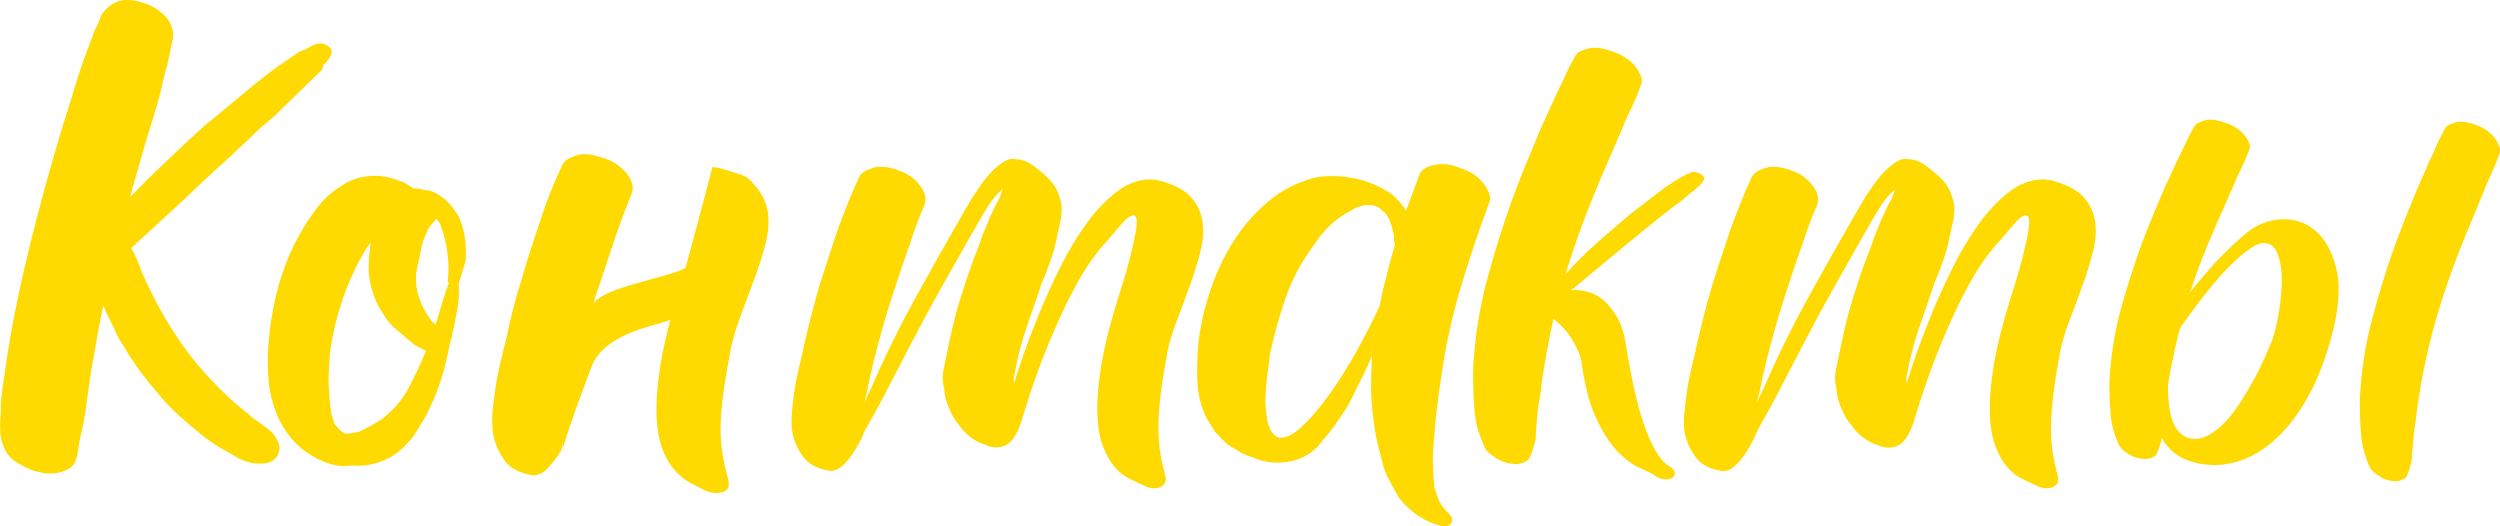
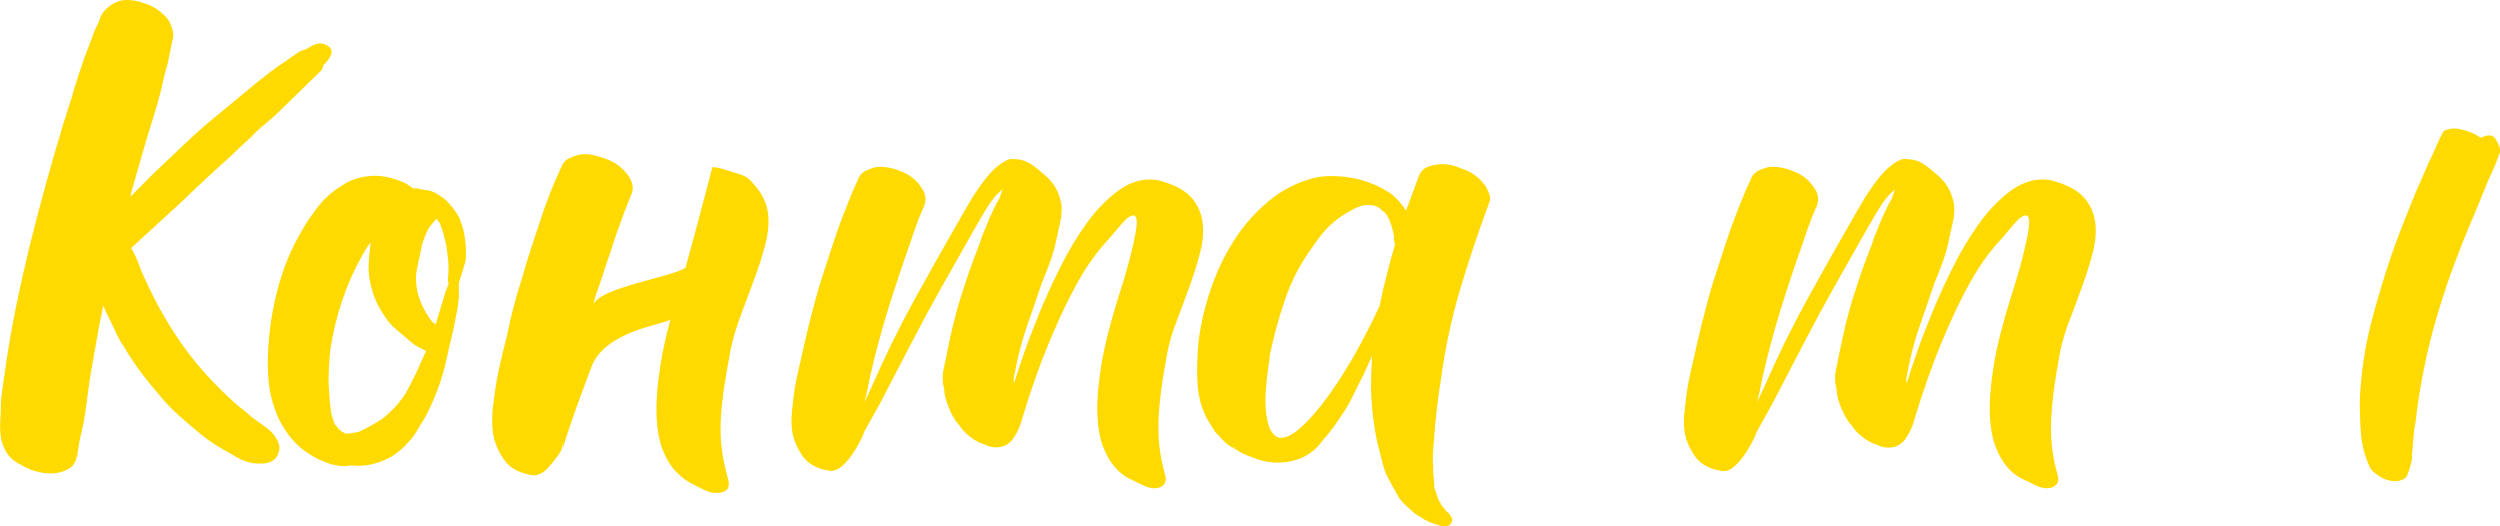
<svg xmlns="http://www.w3.org/2000/svg" id="Слой_1" x="0px" y="0px" viewBox="0 0 190 40" style="enable-background:new 0 0 190 40;" xml:space="preserve">
  <style type="text/css"> .st0{fill:#FFDA00;} </style>
  <g>
    <path class="st0" d="M57.44,14.18c-0.5-0.58-0.56-0.77-1.65-1.07c-0.44-0.13-1.23-0.43-1.65-0.4c-0.18,0.72-1.31,5.01-2.04,7.64 c-1.14,0.74-6.52,1.49-7.01,2.81c0.32-1.27,0.11-0.43,0.51-1.63c0.4-1.2,0.8-2.42,1.22-3.67c0.18-0.52,0.36-1.02,0.55-1.53 c0.19-0.5,0.39-1.01,0.6-1.53c0.12-0.27,0.15-0.53,0.09-0.77c-0.06-0.24-0.16-0.47-0.31-0.68c-0.44-0.61-1-1.03-1.68-1.27 c-0.32-0.12-0.66-0.22-1.02-0.3c-0.35-0.08-0.71-0.08-1.06-0.02c-0.24,0.06-0.48,0.15-0.73,0.27c-0.25,0.12-0.44,0.3-0.55,0.55 c-0.32,0.7-0.63,1.4-0.91,2.12c-0.28,0.71-0.54,1.43-0.77,2.16c-0.24,0.7-0.47,1.41-0.71,2.14c-0.24,0.73-0.46,1.46-0.66,2.19 c-0.24,0.73-0.45,1.46-0.64,2.19c-0.19,0.73-0.36,1.47-0.51,2.23c-0.21,0.79-0.4,1.59-0.58,2.41c-0.18,0.82-0.31,1.62-0.4,2.41 c-0.15,0.94-0.16,1.81-0.04,2.6c0.12,0.67,0.4,1.31,0.84,1.94c0.44,0.62,1.18,1.01,2.21,1.16c0.41,0,0.81-0.22,1.19-0.66 c0.38-0.44,0.71-0.87,0.97-1.3h-0.04l0.13-0.59l-0.04,0.59c0.68-2.31,1.49-4.36,2.19-6.26c1.04-2.83,5.64-3.24,6.02-3.64l0.01-0.03 c-0.35,1.27-0.6,2.41-0.76,3.42c-0.25,1.55-0.35,2.85-0.31,3.92c0.04,1.06,0.2,1.93,0.46,2.6c0.27,0.67,0.58,1.2,0.95,1.59 c0.37,0.4,0.74,0.7,1.13,0.91c0.38,0.21,0.71,0.38,0.97,0.5c0.27,0.15,0.54,0.24,0.82,0.27c0.28,0.03,0.52,0.01,0.71-0.05 c0.19-0.06,0.32-0.17,0.4-0.34c0.07-0.17,0.07-0.4-0.02-0.71c-0.18-0.64-0.32-1.28-0.42-1.91c-0.1-0.64-0.15-1.34-0.13-2.12 c0.01-0.77,0.09-1.62,0.22-2.55c0.13-0.93,0.32-2.01,0.55-3.26c0.18-0.82,0.44-1.69,0.78-2.6c0.34-0.91,0.68-1.82,1.02-2.73 c0.34-0.91,0.62-1.8,0.84-2.66c0.22-0.86,0.28-1.66,0.18-2.39C58.24,15.41,57.94,14.76,57.44,14.18z" />
-     <path class="st0" d="M189.65,10.55c0.12,0.17,0.21,0.37,0.3,0.58c0.08,0.21,0.08,0.42-0.02,0.61c-0.12,0.35-0.25,0.69-0.4,1.04 c-0.15,0.35-0.31,0.7-0.47,1.04l-0.84,2.05c-0.53,1.24-1.04,2.48-1.51,3.72c-0.48,1.24-0.91,2.51-1.31,3.8 c-0.39,1.27-0.73,2.54-1.01,3.82c-0.28,1.28-0.51,2.59-0.7,3.93c-0.02,0.2-0.05,0.41-0.07,0.63c-0.02,0.22-0.06,0.45-0.1,0.67 c-0.05,0.27-0.08,0.56-0.1,0.86c-0.02,0.3-0.05,0.58-0.07,0.86c-0.02,0.2-0.04,0.39-0.04,0.58c0,0.19-0.03,0.38-0.1,0.58 c-0.07,0.27-0.15,0.52-0.24,0.74c-0.05,0.15-0.14,0.26-0.28,0.34c-0.14,0.07-0.27,0.12-0.38,0.15c-0.12,0.02-0.24,0.03-0.37,0.02 c-0.13-0.01-0.25-0.03-0.37-0.06c-0.35-0.07-0.67-0.24-0.97-0.48c-0.12-0.07-0.23-0.17-0.33-0.28c-0.1-0.11-0.18-0.24-0.23-0.39 c-0.12-0.27-0.22-0.55-0.31-0.84c-0.09-0.29-0.16-0.58-0.21-0.87c-0.05-0.25-0.08-0.49-0.09-0.73c-0.01-0.24-0.03-0.48-0.05-0.73 c0-0.25-0.01-0.49-0.02-0.73c-0.01-0.24-0.02-0.48-0.02-0.73c0-0.22,0.01-0.45,0.02-0.69c0.01-0.24,0.03-0.47,0.05-0.69 c0.14-1.74,0.43-3.44,0.87-5.1c0.44-1.66,0.94-3.31,1.5-4.95c0.28-0.79,0.57-1.59,0.89-2.38c0.31-0.79,0.63-1.59,0.96-2.38 l1.01-2.31c0.19-0.37,0.36-0.75,0.52-1.14c0.16-0.38,0.35-0.76,0.56-1.14c0.12-0.27,0.29-0.45,0.52-0.52l0.42-0.15 c0.28-0.05,0.56-0.04,0.84,0.02c0.28,0.06,0.54,0.14,0.8,0.24c0.25,0.1,0.5,0.24,0.75,0.41C189.28,10.13,189.48,10.33,189.65,10.55 z" />
-     <path class="st0" d="M170.69,17.74c0.79-0.66,1.67-1.01,2.64-1.07c0.97-0.06,1.82,0.21,2.57,0.81c0.75,0.6,1.29,1.53,1.63,2.81 c0.34,1.28,0.26,2.9-0.23,4.87c-0.49,1.97-1.14,3.66-1.94,5.08c-0.8,1.42-1.7,2.54-2.69,3.37c-0.99,0.83-2.03,1.37-3.13,1.6 c-1.1,0.23-2.18,0.16-3.25-0.21c-0.89-0.33-1.55-0.9-1.99-1.72c-0.02,0.07-0.04,0.14-0.04,0.21s-0.02,0.14-0.07,0.21 c-0.07,0.26-0.15,0.49-0.24,0.7c-0.05,0.14-0.14,0.25-0.28,0.32c-0.14,0.07-0.27,0.12-0.38,0.14c-0.12,0.02-0.24,0.03-0.37,0.02 c-0.13-0.01-0.25-0.03-0.37-0.05c-0.35-0.07-0.68-0.22-0.98-0.46c-0.12-0.07-0.23-0.16-0.33-0.26c-0.1-0.11-0.18-0.23-0.23-0.37 c-0.12-0.26-0.22-0.52-0.31-0.79c-0.09-0.27-0.16-0.55-0.21-0.83c-0.05-0.23-0.08-0.46-0.09-0.69c-0.01-0.22-0.03-0.45-0.05-0.69 c0-0.23-0.01-0.46-0.02-0.69c-0.01-0.22-0.02-0.45-0.02-0.69c0-0.21,0.01-0.43,0.02-0.65c0.01-0.22,0.03-0.44,0.05-0.65 c0.14-1.64,0.43-3.24,0.87-4.81c0.44-1.57,0.94-3.13,1.5-4.67c0.28-0.75,0.58-1.5,0.89-2.25c0.31-0.75,0.63-1.5,0.96-2.25 l1.01-2.18c0.19-0.35,0.36-0.71,0.52-1.07c0.16-0.36,0.35-0.72,0.56-1.07c0.12-0.26,0.29-0.42,0.52-0.49l0.42-0.14 c0.28-0.05,0.56-0.04,0.84,0.02c0.28,0.06,0.55,0.14,0.8,0.23c0.26,0.09,0.51,0.22,0.75,0.39c0.24,0.16,0.45,0.35,0.61,0.56 c0.12,0.16,0.22,0.35,0.3,0.54c0.08,0.2,0.08,0.39-0.02,0.58c-0.12,0.33-0.25,0.66-0.4,0.98c-0.15,0.33-0.31,0.66-0.47,0.98 l-0.84,1.93c-0.51,1.12-1,2.26-1.47,3.39c-0.47,1.14-0.9,2.3-1.29,3.5c0.51-0.66,1.13-1.39,1.85-2.2 C169.03,19.24,169.83,18.47,170.69,17.74z M172.58,26.11c0.12-0.26,0.23-0.62,0.35-1.07c0.12-0.46,0.22-0.96,0.3-1.51 c0.08-0.55,0.14-1.11,0.17-1.67c0.03-0.56,0.02-1.08-0.05-1.56c-0.07-0.48-0.19-0.88-0.35-1.21c-0.16-0.33-0.41-0.53-0.73-0.6 c-0.33-0.07-0.71,0.04-1.15,0.33c-0.44,0.29-0.91,0.67-1.4,1.14c-0.49,0.47-0.97,0.99-1.45,1.56c-0.48,0.57-0.91,1.12-1.29,1.63 c-0.38,0.52-0.7,0.94-0.94,1.28c-0.24,0.34-0.37,0.52-0.37,0.54c-0.19,0.73-0.36,1.45-0.51,2.16c-0.15,0.72-0.29,1.44-0.4,2.16 c0,0.47,0.02,0.93,0.07,1.39c0.05,0.46,0.13,0.87,0.26,1.25c0.13,0.37,0.31,0.69,0.54,0.93c0.23,0.25,0.52,0.4,0.87,0.47 c0.47,0.07,0.92-0.02,1.36-0.26c0.44-0.25,0.87-0.59,1.29-1.04c0.42-0.45,0.81-0.95,1.17-1.53c0.36-0.57,0.69-1.14,1-1.7 c0.3-0.56,0.56-1.08,0.77-1.56C172.3,26.77,172.46,26.39,172.58,26.11z" />
+     <path class="st0" d="M189.65,10.55c0.12,0.17,0.21,0.37,0.3,0.58c0.08,0.21,0.08,0.42-0.02,0.61c-0.12,0.35-0.25,0.69-0.4,1.04 c-0.15,0.35-0.31,0.7-0.47,1.04l-0.84,2.05c-0.53,1.24-1.04,2.48-1.51,3.72c-0.48,1.24-0.91,2.51-1.31,3.8 c-0.39,1.27-0.73,2.54-1.01,3.82c-0.28,1.28-0.51,2.59-0.7,3.93c-0.02,0.2-0.05,0.41-0.07,0.63c-0.02,0.22-0.06,0.45-0.1,0.67 c-0.05,0.27-0.08,0.56-0.1,0.86c-0.02,0.3-0.05,0.58-0.07,0.86c-0.02,0.2-0.04,0.39-0.04,0.58c0,0.19-0.03,0.38-0.1,0.58 c-0.07,0.27-0.15,0.52-0.24,0.74c-0.05,0.15-0.14,0.26-0.28,0.34c-0.14,0.07-0.27,0.12-0.38,0.15c-0.12,0.02-0.24,0.03-0.37,0.02 c-0.13-0.01-0.25-0.03-0.37-0.06c-0.35-0.07-0.67-0.24-0.97-0.48c-0.12-0.07-0.23-0.17-0.33-0.28c-0.1-0.11-0.18-0.24-0.23-0.39 c-0.12-0.27-0.22-0.55-0.31-0.84c-0.09-0.29-0.16-0.58-0.21-0.87c-0.05-0.25-0.08-0.49-0.09-0.73c-0.01-0.24-0.03-0.48-0.05-0.73 c0-0.25-0.01-0.49-0.02-0.73c-0.01-0.24-0.02-0.48-0.02-0.73c0-0.22,0.01-0.45,0.02-0.69c0.01-0.24,0.03-0.47,0.05-0.69 c0.14-1.74,0.43-3.44,0.87-5.1c0.44-1.66,0.94-3.31,1.5-4.95c0.28-0.79,0.57-1.59,0.89-2.38c0.31-0.79,0.63-1.59,0.96-2.38 l1.01-2.31c0.19-0.37,0.36-0.75,0.52-1.14c0.16-0.38,0.35-0.76,0.56-1.14l0.42-0.15 c0.28-0.05,0.56-0.04,0.84,0.02c0.28,0.06,0.54,0.14,0.8,0.24c0.25,0.1,0.5,0.24,0.75,0.41C189.28,10.13,189.48,10.33,189.65,10.55 z" />
    <path class="st0" d="M24.17,3.32c0.2-0.06,0.43-0.01,0.71,0.15c0.28,0.16,0.38,0.38,0.29,0.67c-0.06,0.14-0.12,0.26-0.19,0.35 c-0.07,0.09-0.15,0.19-0.23,0.3c-0.08,0.03-0.14,0.09-0.17,0.17c0,0.09-0.03,0.16-0.08,0.22c0,0.06-0.03,0.12-0.08,0.17l-3.06,2.98 c-0.31,0.32-0.63,0.61-0.96,0.88c-0.34,0.27-0.66,0.55-0.96,0.84c-0.31,0.32-0.61,0.61-0.92,0.88c-0.31,0.27-0.61,0.57-0.92,0.88 c-1.26,1.12-2.52,2.29-3.77,3.5l-3.86,3.54c0.17,0.29,0.31,0.58,0.44,0.88c0.13,0.3,0.24,0.61,0.36,0.93 c0.11,0.26,0.22,0.51,0.34,0.75c0.11,0.24,0.22,0.48,0.34,0.71c0.47,0.98,1,1.92,1.57,2.83c0.57,0.91,1.19,1.78,1.87,2.61 c1.03,1.24,2.14,2.36,3.31,3.37c0.2,0.14,0.38,0.29,0.57,0.45c0.18,0.16,0.37,0.32,0.57,0.5l-0.13-0.13 c0.22,0.17,0.46,0.34,0.71,0.52c0.25,0.17,0.49,0.36,0.71,0.56c0.2,0.2,0.36,0.45,0.5,0.75c0.14,0.3,0.14,0.61,0,0.93 c-0.06,0.14-0.13,0.26-0.21,0.35c-0.25,0.23-0.56,0.35-0.92,0.37c-0.36,0.01-0.69-0.01-0.96-0.06c-0.36-0.09-0.71-0.22-1.03-0.41 c-0.32-0.19-0.64-0.37-0.94-0.54c-0.64-0.35-1.24-0.75-1.8-1.21c-0.56-0.46-1.11-0.93-1.66-1.42c-0.55-0.49-1.06-1.02-1.53-1.6 c-0.48-0.55-0.93-1.11-1.36-1.68c-0.43-0.58-0.85-1.19-1.24-1.86c-0.22-0.32-0.42-0.65-0.59-1.01c-0.17-0.36-0.34-0.71-0.5-1.06 c-0.11-0.2-0.21-0.4-0.29-0.58c-0.08-0.19-0.17-0.38-0.25-0.58c-0.14,0.66-0.27,1.3-0.38,1.92c-0.11,0.62-0.22,1.26-0.34,1.92 c-0.08,0.43-0.16,0.86-0.23,1.29c-0.07,0.43-0.13,0.86-0.19,1.29c-0.06,0.43-0.11,0.86-0.17,1.3c-0.06,0.43-0.13,0.86-0.21,1.29 l-0.25,1.12c-0.06,0.26-0.1,0.52-0.13,0.78s-0.08,0.52-0.17,0.78c-0.11,0.35-0.31,0.6-0.61,0.75c-0.29,0.16-0.62,0.26-0.96,0.3 c-0.35,0.04-0.7,0.03-1.05-0.04c-0.35-0.07-0.64-0.15-0.86-0.24c-0.34-0.14-0.67-0.32-1.01-0.52c-0.34-0.2-0.6-0.46-0.8-0.78 c-0.11-0.2-0.2-0.37-0.25-0.52c-0.06-0.14-0.11-0.33-0.17-0.56c0-0.14-0.01-0.24-0.04-0.3c-0.03-0.4-0.03-0.8,0-1.19 c0.03-0.39,0.04-0.78,0.04-1.19c0.03-0.4,0.07-0.79,0.13-1.16c0.06-0.37,0.11-0.76,0.17-1.17c0.22-1.64,0.5-3.25,0.82-4.83 c0.32-1.58,0.68-3.18,1.07-4.79c0.78-3.14,1.62-6.18,2.52-9.15l0.71-2.24c0.11-0.4,0.22-0.78,0.34-1.14 c0.11-0.36,0.24-0.74,0.38-1.14C6.32,4.63,6.46,4.26,6.6,3.9c0.14-0.36,0.28-0.73,0.42-1.1c0.06-0.2,0.13-0.39,0.21-0.56 C7.32,2.07,7.4,1.9,7.48,1.73l0.21-0.56c0.14-0.26,0.36-0.5,0.67-0.73C8.76,0.14,9.17,0,9.62,0c0.45,0,0.87,0.07,1.26,0.22 c0.59,0.17,1.08,0.45,1.47,0.82c0.14,0.12,0.26,0.24,0.38,0.39c0.11,0.14,0.2,0.3,0.25,0.47c0.06,0.14,0.11,0.3,0.15,0.45 c0.04,0.16,0.05,0.32,0.02,0.5l-0.42,2.03c-0.11,0.37-0.21,0.73-0.29,1.08c-0.08,0.35-0.17,0.71-0.25,1.08 c-0.17,0.66-0.35,1.3-0.55,1.92c-0.2,0.62-0.39,1.26-0.59,1.92l-1.09,3.8c0,0.06-0.01,0.1-0.02,0.13 c-0.01,0.03-0.02,0.07-0.02,0.13l1.72-1.73c0.64-0.6,1.28-1.21,1.91-1.81c0.63-0.6,1.26-1.19,1.91-1.77l4.07-3.37 c0.36-0.29,0.71-0.56,1.05-0.82c0.34-0.26,0.68-0.5,1.05-0.73l0.59-0.43c0.11-0.06,0.22-0.13,0.34-0.22 c0.11-0.09,0.24-0.16,0.38-0.22c0.17-0.03,0.36-0.11,0.59-0.26C23.75,3.44,23.98,3.35,24.17,3.32z" />
    <path class="st0" d="M35.12,17.13c0.2,0.63,0.29,1.34,0.29,2.11c0,0.29-0.01,0.5-0.04,0.65l-0.5,1.64v1.08 c-0.03,0.23-0.06,0.46-0.08,0.69c-0.03,0.23-0.07,0.46-0.13,0.69c-0.14,0.81-0.31,1.57-0.5,2.29c-0.08,0.4-0.17,0.78-0.25,1.14 c-0.08,0.36-0.18,0.73-0.29,1.1c-0.22,0.75-0.48,1.42-0.75,2.03c-0.14,0.32-0.29,0.63-0.44,0.93c-0.15,0.3-0.33,0.6-0.52,0.88 c-0.28,0.52-0.57,0.94-0.88,1.25c-0.34,0.4-0.75,0.76-1.26,1.08c-0.98,0.55-1.97,0.78-2.98,0.69h-0.21 c-0.28,0.06-0.55,0.06-0.8,0.02c-0.25-0.04-0.52-0.09-0.8-0.15l0.21,0.04c-0.67-0.2-1.31-0.51-1.91-0.93 c-0.6-0.42-1.13-0.96-1.57-1.62c-0.34-0.49-0.61-1.04-0.82-1.64c-0.21-0.6-0.36-1.21-0.44-1.81c-0.11-0.98-0.13-1.96-0.06-2.93 c0.07-0.98,0.19-1.93,0.36-2.85c0.17-0.89,0.39-1.76,0.67-2.61c0.28-0.85,0.61-1.66,1.01-2.44c0.22-0.43,0.46-0.86,0.71-1.27 c0.25-0.42,0.53-0.83,0.84-1.23c0.53-0.75,1.2-1.37,2.01-1.86c0.42-0.29,0.87-0.49,1.36-0.6c0.49-0.11,0.97-0.16,1.45-0.13 c0.34,0.03,0.68,0.09,1.03,0.19c0.35,0.1,0.68,0.22,0.99,0.37l0.59,0.39h0.21c0.11,0,0.28,0.03,0.5,0.09 c0.08,0,0.14,0.02,0.17,0.04c0.14,0,0.26,0.02,0.36,0.04c0.1,0.03,0.22,0.07,0.36,0.13l0.38,0.22l0.42,0.3l0.25,0.26 c0.03,0.03,0.06,0.05,0.08,0.06c0.03,0.01,0.06,0.05,0.08,0.11v0.04c0.03,0,0.04,0.01,0.04,0.04h0.04v0.04h0.04 c0.06,0.09,0.11,0.17,0.17,0.24c0.06,0.07,0.11,0.15,0.17,0.24c0.11,0.14,0.2,0.3,0.27,0.47C35,16.83,35.06,16.99,35.12,17.13z M30.92,29.73c0.17-0.32,0.34-0.64,0.5-0.97c0.17-0.33,0.32-0.65,0.46-0.97l0.5-1.12l-0.75-0.39c-0.11-0.06-0.22-0.13-0.31-0.22 c-0.1-0.09-0.2-0.17-0.31-0.26l-0.92-0.78c-0.28-0.23-0.52-0.5-0.73-0.8c-0.21-0.3-0.41-0.63-0.61-0.97 c-0.31-0.6-0.53-1.29-0.67-2.07c-0.06-0.4-0.08-0.78-0.06-1.14c0.01-0.36,0.05-0.74,0.1-1.14c0-0.09,0.01-0.17,0.02-0.24 c0.01-0.07,0.03-0.15,0.06-0.24c-0.14,0.14-0.26,0.3-0.36,0.47c-0.1,0.17-0.2,0.35-0.31,0.52c-1.23,2.19-2.04,4.59-2.43,7.21 c-0.08,0.83-0.13,1.67-0.13,2.5c0.03,0.4,0.06,0.8,0.08,1.19c0.03,0.39,0.07,0.77,0.13,1.14l0.25,0.78l0.38,0.43 c0.03,0.03,0.06,0.04,0.08,0.04v0.04c0.06,0.06,0.11,0.09,0.17,0.11c0.06,0.01,0.11,0.05,0.17,0.11h0.21l0.8-0.13 c0.31-0.14,0.61-0.29,0.9-0.45s0.59-0.34,0.9-0.54c0.36-0.29,0.71-0.6,1.03-0.95C30.38,30.55,30.67,30.16,30.92,29.73z M33.52,23.3 c0.06-0.17,0.11-0.35,0.17-0.54c0.06-0.19,0.11-0.38,0.17-0.58l0.25-0.65l-0.04-0.04c-0.03-0.11-0.04-0.23-0.02-0.35 c0.01-0.11,0.02-0.22,0.02-0.3c0.03-0.4,0.02-0.79-0.02-1.17c-0.04-0.37-0.09-0.75-0.15-1.12c-0.06-0.2-0.1-0.37-0.13-0.52 c-0.03-0.14-0.07-0.3-0.13-0.47c-0.06-0.17-0.11-0.33-0.17-0.47c0-0.03-0.01-0.05-0.02-0.06c-0.01-0.01-0.02-0.04-0.02-0.06 l-0.25-0.35c-0.11,0.12-0.18,0.2-0.21,0.26v-0.04c-0.06,0.09-0.13,0.17-0.21,0.26s-0.15,0.19-0.21,0.3 c-0.22,0.43-0.39,0.86-0.5,1.29C32,19,31.94,19.3,31.87,19.59c-0.07,0.29-0.13,0.59-0.19,0.91c-0.06,0.29-0.08,0.58-0.06,0.86 c0.01,0.29,0.05,0.58,0.11,0.86c0.11,0.43,0.28,0.86,0.5,1.29c0.08,0.14,0.17,0.3,0.27,0.45c0.1,0.16,0.2,0.31,0.31,0.45l0.13,0.13 h0.04l0.13,0.13L33.52,23.3z" />
    <path class="st0" d="M60.28,30.42c0.08-0.75,0.22-1.51,0.4-2.29c0.18-0.78,0.36-1.54,0.52-2.29c0.17-0.72,0.34-1.42,0.52-2.11 c0.18-0.69,0.37-1.38,0.57-2.07c0.22-0.69,0.45-1.38,0.67-2.07c0.22-0.69,0.45-1.37,0.67-2.03c0.25-0.69,0.51-1.37,0.78-2.05 c0.27-0.68,0.55-1.34,0.86-2.01c0.11-0.23,0.29-0.4,0.52-0.52c0.24-0.11,0.47-0.2,0.69-0.26c0.08-0.03,0.22-0.04,0.42-0.04 c0.56,0,1.14,0.14,1.74,0.41c0.6,0.27,1.06,0.65,1.36,1.14c0.34,0.43,0.42,0.89,0.25,1.38c-0.22,0.49-0.42,0.97-0.59,1.45 c-0.17,0.47-0.34,0.96-0.5,1.45c-0.61,1.73-1.18,3.43-1.7,5.11c-0.52,1.68-0.97,3.39-1.36,5.11c-0.06,0.32-0.12,0.63-0.19,0.95 c-0.07,0.32-0.15,0.62-0.23,0.91l0.5-1.04c1.01-2.33,2.12-4.6,3.33-6.8c1.22-2.2,2.45-4.39,3.71-6.58l0.71-1.21 c0.17-0.26,0.36-0.54,0.57-0.84c0.21-0.3,0.43-0.59,0.67-0.86c0.24-0.27,0.5-0.52,0.78-0.73c0.28-0.22,0.56-0.37,0.84-0.45 c0.56,0,0.99,0.08,1.3,0.24c0.31,0.16,0.67,0.42,1.09,0.8c0.67,0.52,1.1,1.09,1.3,1.73c0.14,0.37,0.21,0.72,0.21,1.04 c0,0.12-0.01,0.22-0.02,0.32c-0.01,0.1-0.02,0.21-0.02,0.32c-0.06,0.26-0.11,0.52-0.17,0.78c-0.06,0.26-0.11,0.52-0.17,0.78 c-0.11,0.58-0.27,1.16-0.48,1.75c-0.21,0.59-0.43,1.14-0.65,1.66c-0.34,1.01-0.68,2.01-1.03,3c-0.35,0.99-0.64,1.99-0.86,3 l-0.25,1.25v0.3l0.04,0.04c0.14-0.46,0.37-1.16,0.69-2.09c0.32-0.93,0.72-1.98,1.19-3.13c0.47-1.15,1.01-2.33,1.61-3.54 c0.6-1.21,1.26-2.31,1.97-3.3c0.71-0.99,1.48-1.8,2.31-2.44c0.82-0.63,1.67-0.95,2.54-0.95c0.31,0,0.6,0.04,0.88,0.13 c1.03,0.29,1.79,0.7,2.26,1.23c0.47,0.53,0.76,1.15,0.86,1.86c0.1,0.71,0.04,1.47-0.17,2.29c-0.21,0.82-0.47,1.66-0.78,2.52 c-0.31,0.86-0.63,1.73-0.96,2.59c-0.34,0.86-0.59,1.68-0.75,2.46c-0.22,1.18-0.39,2.22-0.5,3.11c-0.11,0.89-0.18,1.69-0.19,2.39 c-0.01,0.71,0.02,1.37,0.11,1.98c0.08,0.62,0.21,1.23,0.38,1.83c0.11,0.35,0.08,0.61-0.08,0.8c-0.17,0.19-0.41,0.28-0.71,0.28 s-0.64-0.1-1.01-0.3c-0.25-0.12-0.57-0.27-0.94-0.45c-0.38-0.19-0.73-0.47-1.07-0.86c-0.34-0.39-0.63-0.9-0.88-1.53 c-0.25-0.63-0.4-1.46-0.44-2.48c-0.04-1.02,0.06-2.26,0.29-3.71c0.24-1.45,0.68-3.2,1.32-5.24c0.39-1.21,0.68-2.21,0.88-3 c0.2-0.79,0.34-1.42,0.42-1.9c0.08-0.47,0.11-0.8,0.06-0.99c-0.04-0.19-0.12-0.28-0.23-0.28c-0.22,0-0.52,0.21-0.88,0.63 c-0.36,0.42-0.71,0.83-1.05,1.23c-0.36,0.37-0.78,0.89-1.26,1.55c-0.48,0.66-0.99,1.53-1.55,2.61c-0.56,1.08-1.15,2.38-1.78,3.9 c-0.63,1.53-1.27,3.34-1.91,5.44c-0.14,0.58-0.37,1.1-0.69,1.58C76.71,33.76,76.27,34,75.71,34c-0.31,0-0.6-0.07-0.88-0.22 c-0.34-0.09-0.69-0.27-1.07-0.56c-0.38-0.29-0.66-0.59-0.86-0.91c-0.28-0.29-0.54-0.72-0.78-1.3c-0.24-0.57-0.36-1.05-0.36-1.42 c-0.14-0.55-0.15-1.06-0.04-1.55c0.17-0.8,0.32-1.55,0.46-2.22c0.14-0.68,0.3-1.34,0.48-2.01c0.18-0.66,0.38-1.33,0.61-2.01 c0.22-0.68,0.47-1.4,0.75-2.18c0.11-0.26,0.22-0.52,0.31-0.78c0.1-0.26,0.19-0.52,0.27-0.78l0.63-1.55 c0.11-0.23,0.22-0.47,0.34-0.71c0.11-0.24,0.24-0.48,0.38-0.71l0.21-0.6c0-0.03,0.01-0.06,0.04-0.09c-0.03,0-0.04,0.01-0.04,0.02 c0,0.01-0.01,0.02-0.04,0.02c-0.31,0.29-0.56,0.56-0.75,0.82c-0.25,0.35-0.48,0.71-0.69,1.08c-0.21,0.37-0.43,0.75-0.65,1.12 c-0.84,1.47-1.66,2.92-2.47,4.36c-0.81,1.44-1.59,2.89-2.35,4.36l-2.31,4.44l-1.22,2.2c-0.08,0.26-0.22,0.55-0.4,0.88 c-0.18,0.33-0.38,0.66-0.61,0.97c-0.22,0.32-0.47,0.58-0.73,0.8c-0.27,0.22-0.54,0.32-0.82,0.32c-0.98-0.14-1.68-0.51-2.1-1.1 s-0.69-1.2-0.8-1.83c-0.06-0.37-0.08-0.76-0.06-1.17C60.19,31.31,60.22,30.88,60.28,30.42z" />
    <path class="st0" d="M91.05,29.56c-0.06-0.6-0.08-1.22-0.06-1.85c0.01-0.63,0.05-1.25,0.11-1.86c0.17-1.27,0.47-2.56,0.92-3.88 c0.45-1.32,1.03-2.55,1.76-3.69c0.73-1.14,1.6-2.13,2.62-2.98c1.02-0.85,2.19-1.45,3.5-1.79c0.42-0.09,0.84-0.13,1.26-0.13 c1.73,0,3.27,0.46,4.61,1.38c0.42,0.35,0.78,0.76,1.09,1.25l1.01-2.72c0.14-0.32,0.39-0.53,0.75-0.65c0.36-0.11,0.7-0.17,1.01-0.17 c0.47,0,0.96,0.12,1.47,0.35c0.67,0.2,1.24,0.6,1.72,1.21c0.14,0.2,0.26,0.43,0.36,0.69c0.1,0.26,0.09,0.5-0.02,0.73 c-0.81,2.19-1.55,4.38-2.2,6.58s-1.14,4.47-1.45,6.8l-0.25,1.64l0.08-0.43c-0.17,1.15-0.29,2.37-0.38,3.67 c-0.03,0.32-0.05,0.61-0.06,0.88c-0.01,0.27-0.01,0.57,0.02,0.88c0,0.14,0,0.27,0,0.39c0,0.12,0.01,0.24,0.04,0.39 c0,0.23,0.01,0.37,0.04,0.43v0.35c0.06,0.2,0.12,0.39,0.19,0.56c0.07,0.17,0.13,0.35,0.19,0.52l0.08,0.09 c0.03,0.03,0.04,0.05,0.04,0.07c0,0.01-0.01,0.01-0.04-0.02c0.03,0.03,0.04,0.06,0.04,0.09l0.42,0.52c0.06,0.06,0.1,0.09,0.13,0.09 c0.11,0.11,0.2,0.24,0.27,0.37c0.07,0.13,0.06,0.27-0.02,0.41c-0.11,0.2-0.29,0.3-0.55,0.3c-0.11,0-0.22-0.03-0.34-0.09l-0.67-0.22 l-0.34-0.17c-0.11-0.03-0.21-0.09-0.29-0.17c-0.39-0.2-0.71-0.43-0.96-0.69c-0.17-0.14-0.33-0.29-0.48-0.45 c-0.15-0.16-0.29-0.32-0.4-0.5l-0.55-0.99c-0.06-0.12-0.11-0.22-0.17-0.32c-0.06-0.1-0.11-0.21-0.17-0.32l-0.21-0.56l-0.38-1.47 c-0.11-0.4-0.2-0.82-0.27-1.25c-0.07-0.43-0.13-0.88-0.19-1.34c-0.08-0.75-0.13-1.49-0.13-2.22c0-0.73,0.03-1.47,0.08-2.22 l-0.63,1.38c-0.22,0.43-0.45,0.88-0.67,1.34c-0.22,0.46-0.46,0.91-0.71,1.34l-0.88,1.29c-0.14,0.17-0.27,0.35-0.4,0.52 c-0.13,0.17-0.26,0.33-0.4,0.47c-0.42,0.6-0.93,1.05-1.53,1.34c-0.6,0.29-1.27,0.43-1.99,0.43c-0.5,0-1.01-0.09-1.51-0.26 l-0.71-0.26c-0.14-0.06-0.29-0.12-0.44-0.19c-0.15-0.07-0.3-0.17-0.44-0.28h0.04h-0.04h-0.04l-0.17-0.09 c-0.2-0.11-0.36-0.23-0.5-0.34c-0.14-0.12-0.28-0.24-0.42-0.39c-0.11-0.14-0.22-0.27-0.34-0.37c-0.11-0.1-0.21-0.22-0.29-0.37 l-0.5-0.82C91.36,31.1,91.14,30.36,91.05,29.56z M93.7,33.92l0.08,0.13c0.03,0,0.06,0.01,0.08,0.02c0.03,0.01,0.06,0.02,0.08,0.02 C93.86,34.06,93.78,34,93.7,33.92z M97.09,33.23c0.06,0.03,0.15,0.04,0.29,0.04c0.39,0,0.87-0.24,1.43-0.73 c0.56-0.49,1.17-1.17,1.84-2.05c0.67-0.88,1.36-1.93,2.08-3.15c0.71-1.22,1.42-2.58,2.12-4.08l0.25-1.21 c0.14-0.58,0.29-1.15,0.44-1.73c0.15-0.58,0.31-1.15,0.48-1.73c0-0.03-0.01-0.05-0.02-0.06c-0.01-0.01-0.02-0.04-0.02-0.06 c-0.03-0.14-0.04-0.29-0.04-0.45c0-0.16-0.03-0.31-0.08-0.45v-0.04c0-0.03-0.01-0.05-0.02-0.06c-0.01-0.01-0.02-0.05-0.02-0.11 c0,0.03-0.01,0.04-0.02,0.02c-0.01-0.01-0.02-0.04-0.02-0.06v-0.09c-0.03-0.09-0.06-0.16-0.08-0.22c-0.03-0.06-0.06-0.11-0.08-0.17 c0-0.09-0.03-0.16-0.08-0.22c0-0.03-0.02-0.06-0.06-0.11c-0.04-0.04-0.05-0.06-0.02-0.06l-0.21-0.3c-0.03,0-0.04-0.01-0.04-0.02 c0-0.01-0.01-0.02-0.04-0.02l-0.29-0.26c0-0.03-0.01-0.04-0.04-0.04l-0.17-0.09c-0.11-0.06-0.18-0.09-0.21-0.09h-0.04 c-0.03,0-0.05-0.01-0.06-0.02c-0.01-0.01-0.05-0.02-0.11-0.02h-0.59l-0.29,0.09c-0.2,0.06-0.38,0.14-0.55,0.24 c-0.17,0.1-0.34,0.19-0.5,0.28L102,16.4c-0.78,0.52-1.45,1.19-2.01,2.03l-0.42,0.6c-0.81,1.12-1.45,2.39-1.93,3.8 c-0.48,1.41-0.85,2.79-1.13,4.14c0,0.06-0.01,0.13-0.02,0.22c-0.02,0.09-0.02,0.16-0.02,0.22c-0.08,0.49-0.15,0.95-0.19,1.38 c-0.04,0.43-0.08,0.85-0.1,1.25c-0.03,0.69,0.02,1.34,0.15,1.96S96.7,33.02,97.09,33.23z" />
-     <path class="st0" d="M129.21,13.2c0.06,0.03,0.13,0.09,0.23,0.19c0.1,0.1,0.12,0.19,0.06,0.28l-0.25,0.35l-0.29,0.26 c-0.08,0.09-0.17,0.17-0.27,0.24c-0.1,0.07-0.2,0.15-0.31,0.24c-0.2,0.17-0.39,0.34-0.59,0.5c-0.2,0.16-0.41,0.31-0.63,0.45 c-0.73,0.58-1.45,1.15-2.16,1.73c-0.71,0.58-1.43,1.17-2.16,1.77l-3.27,2.72c-0.06,0-0.11,0.03-0.17,0.09 c0.34,0,0.72,0.04,1.15,0.13c0.43,0.09,0.85,0.29,1.24,0.6c0.39,0.32,0.75,0.76,1.09,1.32c0.34,0.56,0.57,1.32,0.71,2.27 c0.45,2.79,0.95,4.91,1.51,6.37c0.56,1.45,1.13,2.35,1.72,2.7c0.28,0.17,0.43,0.34,0.46,0.5c0.03,0.16-0.03,0.29-0.17,0.39 c-0.14,0.1-0.34,0.14-0.59,0.13c-0.25-0.01-0.5-0.11-0.75-0.28c-0.25-0.17-0.64-0.37-1.17-0.6c-0.53-0.23-1.08-0.64-1.66-1.23 c-0.57-0.59-1.12-1.44-1.64-2.55c-0.52-1.11-0.9-2.62-1.15-4.55c-0.28-0.78-0.61-1.4-0.98-1.88c-0.38-0.47-0.75-0.84-1.11-1.1 c-0.34,1.53-0.63,3.11-0.88,4.75c-0.03,0.23-0.06,0.47-0.08,0.73c-0.03,0.26-0.07,0.52-0.13,0.78c-0.06,0.32-0.1,0.65-0.13,0.99 c-0.03,0.34-0.06,0.68-0.08,0.99c-0.03,0.23-0.04,0.45-0.04,0.67c0,0.22-0.04,0.44-0.13,0.67c-0.08,0.32-0.18,0.6-0.29,0.86 c-0.06,0.17-0.17,0.3-0.34,0.39c-0.17,0.09-0.32,0.14-0.46,0.17c-0.14,0.03-0.29,0.04-0.44,0.02c-0.15-0.01-0.3-0.04-0.44-0.06 c-0.42-0.09-0.81-0.27-1.17-0.56c-0.14-0.09-0.27-0.19-0.4-0.32c-0.13-0.13-0.22-0.28-0.27-0.45c-0.14-0.32-0.27-0.64-0.38-0.97 c-0.11-0.33-0.2-0.67-0.25-1.01c-0.06-0.29-0.09-0.57-0.1-0.84c-0.01-0.27-0.04-0.55-0.06-0.84c0-0.29-0.01-0.57-0.02-0.84 c-0.01-0.27-0.02-0.55-0.02-0.84c0-0.26,0.01-0.52,0.02-0.8c0.01-0.27,0.03-0.54,0.06-0.8c0.17-2.01,0.52-3.98,1.05-5.91 c0.53-1.93,1.13-3.84,1.8-5.74c0.34-0.92,0.69-1.84,1.07-2.76c0.38-0.92,0.76-1.84,1.15-2.76l1.22-2.68 c0.22-0.43,0.43-0.87,0.63-1.32c0.2-0.45,0.42-0.88,0.67-1.32c0.14-0.32,0.35-0.52,0.63-0.6l0.5-0.17 c0.34-0.06,0.67-0.05,1.01,0.02c0.34,0.07,0.66,0.17,0.96,0.28c0.31,0.12,0.61,0.27,0.9,0.47c0.29,0.2,0.54,0.43,0.73,0.69 c0.14,0.2,0.26,0.42,0.36,0.67c0.1,0.24,0.09,0.48-0.02,0.71c-0.14,0.4-0.3,0.81-0.48,1.21c-0.18,0.4-0.37,0.81-0.57,1.21 l-1.01,2.37c-0.64,1.44-1.25,2.88-1.82,4.31c-0.57,1.44-1.1,2.91-1.57,4.4l-0.25,0.82l0.71-0.78c0.64-0.66,1.31-1.29,2.01-1.9 c0.7-0.6,1.4-1.21,2.1-1.81l2.18-1.68c0.42-0.32,0.82-0.6,1.22-0.86c0.22-0.14,0.44-0.27,0.65-0.39c0.21-0.11,0.43-0.22,0.65-0.3 c0.11-0.06,0.23-0.06,0.36-0.02C128.98,13.1,129.1,13.15,129.21,13.2z" />
    <path class="st0" d="M128.12,30.42c0.08-0.75,0.22-1.51,0.4-2.29c0.18-0.78,0.36-1.54,0.52-2.29c0.17-0.72,0.34-1.42,0.52-2.11 c0.18-0.69,0.37-1.38,0.57-2.07c0.22-0.69,0.45-1.38,0.67-2.07c0.22-0.69,0.45-1.37,0.67-2.03c0.25-0.69,0.51-1.37,0.78-2.05 c0.27-0.68,0.55-1.34,0.86-2.01c0.11-0.23,0.29-0.4,0.52-0.52c0.24-0.11,0.47-0.2,0.69-0.26c0.08-0.03,0.22-0.04,0.42-0.04 c0.56,0,1.14,0.14,1.74,0.41c0.6,0.27,1.05,0.65,1.36,1.14c0.34,0.43,0.42,0.89,0.25,1.38c-0.22,0.49-0.42,0.97-0.59,1.45 c-0.17,0.47-0.34,0.96-0.5,1.45c-0.62,1.73-1.18,3.43-1.7,5.11c-0.52,1.68-0.97,3.39-1.36,5.11c-0.06,0.32-0.12,0.63-0.19,0.95 c-0.07,0.32-0.15,0.62-0.23,0.91l0.5-1.04c1.01-2.33,2.12-4.6,3.33-6.8s2.45-4.39,3.71-6.58l0.71-1.21 c0.17-0.26,0.36-0.54,0.57-0.84c0.21-0.3,0.43-0.59,0.67-0.86c0.24-0.27,0.5-0.52,0.78-0.73c0.28-0.22,0.56-0.37,0.84-0.45 c0.56,0,0.99,0.08,1.3,0.24c0.31,0.16,0.67,0.42,1.09,0.8c0.67,0.52,1.1,1.09,1.3,1.73c0.14,0.37,0.21,0.72,0.21,1.04 c0,0.12-0.01,0.22-0.02,0.32c-0.01,0.1-0.02,0.21-0.02,0.32c-0.06,0.26-0.11,0.52-0.17,0.78c-0.06,0.26-0.11,0.52-0.17,0.78 c-0.11,0.58-0.27,1.16-0.48,1.75c-0.21,0.59-0.43,1.14-0.65,1.66c-0.34,1.01-0.68,2.01-1.03,3c-0.35,0.99-0.64,1.99-0.86,3 l-0.25,1.25v0.3l0.04,0.04c0.14-0.46,0.37-1.16,0.69-2.09c0.32-0.93,0.72-1.98,1.19-3.13c0.47-1.15,1.01-2.33,1.61-3.54 c0.6-1.21,1.26-2.31,1.97-3.3c0.71-0.99,1.48-1.8,2.31-2.44c0.82-0.63,1.67-0.95,2.54-0.95c0.31,0,0.6,0.04,0.88,0.13 c1.03,0.29,1.79,0.7,2.26,1.23c0.47,0.53,0.76,1.15,0.86,1.86c0.1,0.71,0.04,1.47-0.17,2.29c-0.21,0.82-0.47,1.66-0.78,2.52 c-0.31,0.86-0.63,1.73-0.96,2.59c-0.34,0.86-0.59,1.68-0.75,2.46c-0.22,1.18-0.39,2.22-0.5,3.11c-0.11,0.89-0.17,1.69-0.19,2.39 c-0.02,0.71,0.02,1.37,0.1,1.98c0.08,0.62,0.21,1.23,0.38,1.83c0.11,0.35,0.08,0.61-0.08,0.8c-0.17,0.19-0.41,0.28-0.71,0.28 c-0.31,0-0.64-0.1-1.01-0.3c-0.25-0.12-0.57-0.27-0.94-0.45c-0.38-0.19-0.73-0.47-1.07-0.86c-0.34-0.39-0.63-0.9-0.88-1.53 c-0.25-0.63-0.4-1.46-0.44-2.48c-0.04-1.02,0.06-2.26,0.29-3.71c0.24-1.45,0.68-3.2,1.32-5.24c0.39-1.21,0.68-2.21,0.88-3 c0.2-0.79,0.34-1.42,0.42-1.9c0.08-0.47,0.1-0.8,0.06-0.99c-0.04-0.19-0.12-0.28-0.23-0.28c-0.22,0-0.52,0.21-0.88,0.63 c-0.36,0.42-0.71,0.83-1.05,1.23c-0.36,0.37-0.78,0.89-1.26,1.55c-0.48,0.66-0.99,1.53-1.55,2.61c-0.56,1.08-1.15,2.38-1.78,3.9 c-0.63,1.53-1.27,3.34-1.91,5.44c-0.14,0.58-0.37,1.1-0.69,1.58c-0.32,0.47-0.76,0.71-1.32,0.71c-0.31,0-0.6-0.07-0.88-0.22 c-0.34-0.09-0.69-0.27-1.07-0.56c-0.38-0.29-0.66-0.59-0.86-0.91c-0.28-0.29-0.54-0.72-0.78-1.3c-0.24-0.57-0.36-1.05-0.36-1.42 c-0.14-0.55-0.15-1.06-0.04-1.55c0.17-0.8,0.32-1.55,0.46-2.22c0.14-0.68,0.3-1.34,0.48-2.01c0.18-0.66,0.38-1.33,0.61-2.01 c0.22-0.68,0.47-1.4,0.75-2.18c0.11-0.26,0.22-0.52,0.31-0.78c0.1-0.26,0.19-0.52,0.27-0.78l0.63-1.55 c0.11-0.23,0.22-0.47,0.34-0.71c0.11-0.24,0.24-0.48,0.38-0.71l0.21-0.6c0-0.03,0.01-0.06,0.04-0.09c-0.03,0-0.04,0.01-0.04,0.02 c0,0.01-0.01,0.02-0.04,0.02c-0.31,0.29-0.56,0.56-0.75,0.82c-0.25,0.35-0.48,0.71-0.69,1.08c-0.21,0.37-0.43,0.75-0.65,1.12 c-0.84,1.47-1.66,2.92-2.47,4.36c-0.81,1.44-1.59,2.89-2.35,4.36l-2.31,4.44l-1.22,2.2c-0.08,0.26-0.22,0.55-0.4,0.88 c-0.18,0.33-0.38,0.66-0.61,0.97c-0.22,0.32-0.47,0.58-0.73,0.8c-0.27,0.22-0.54,0.32-0.82,0.32c-0.98-0.14-1.68-0.51-2.1-1.1 c-0.42-0.59-0.69-1.2-0.8-1.83c-0.06-0.37-0.08-0.76-0.06-1.17C128.03,31.31,128.06,30.88,128.12,30.42z" />
  </g>
</svg>